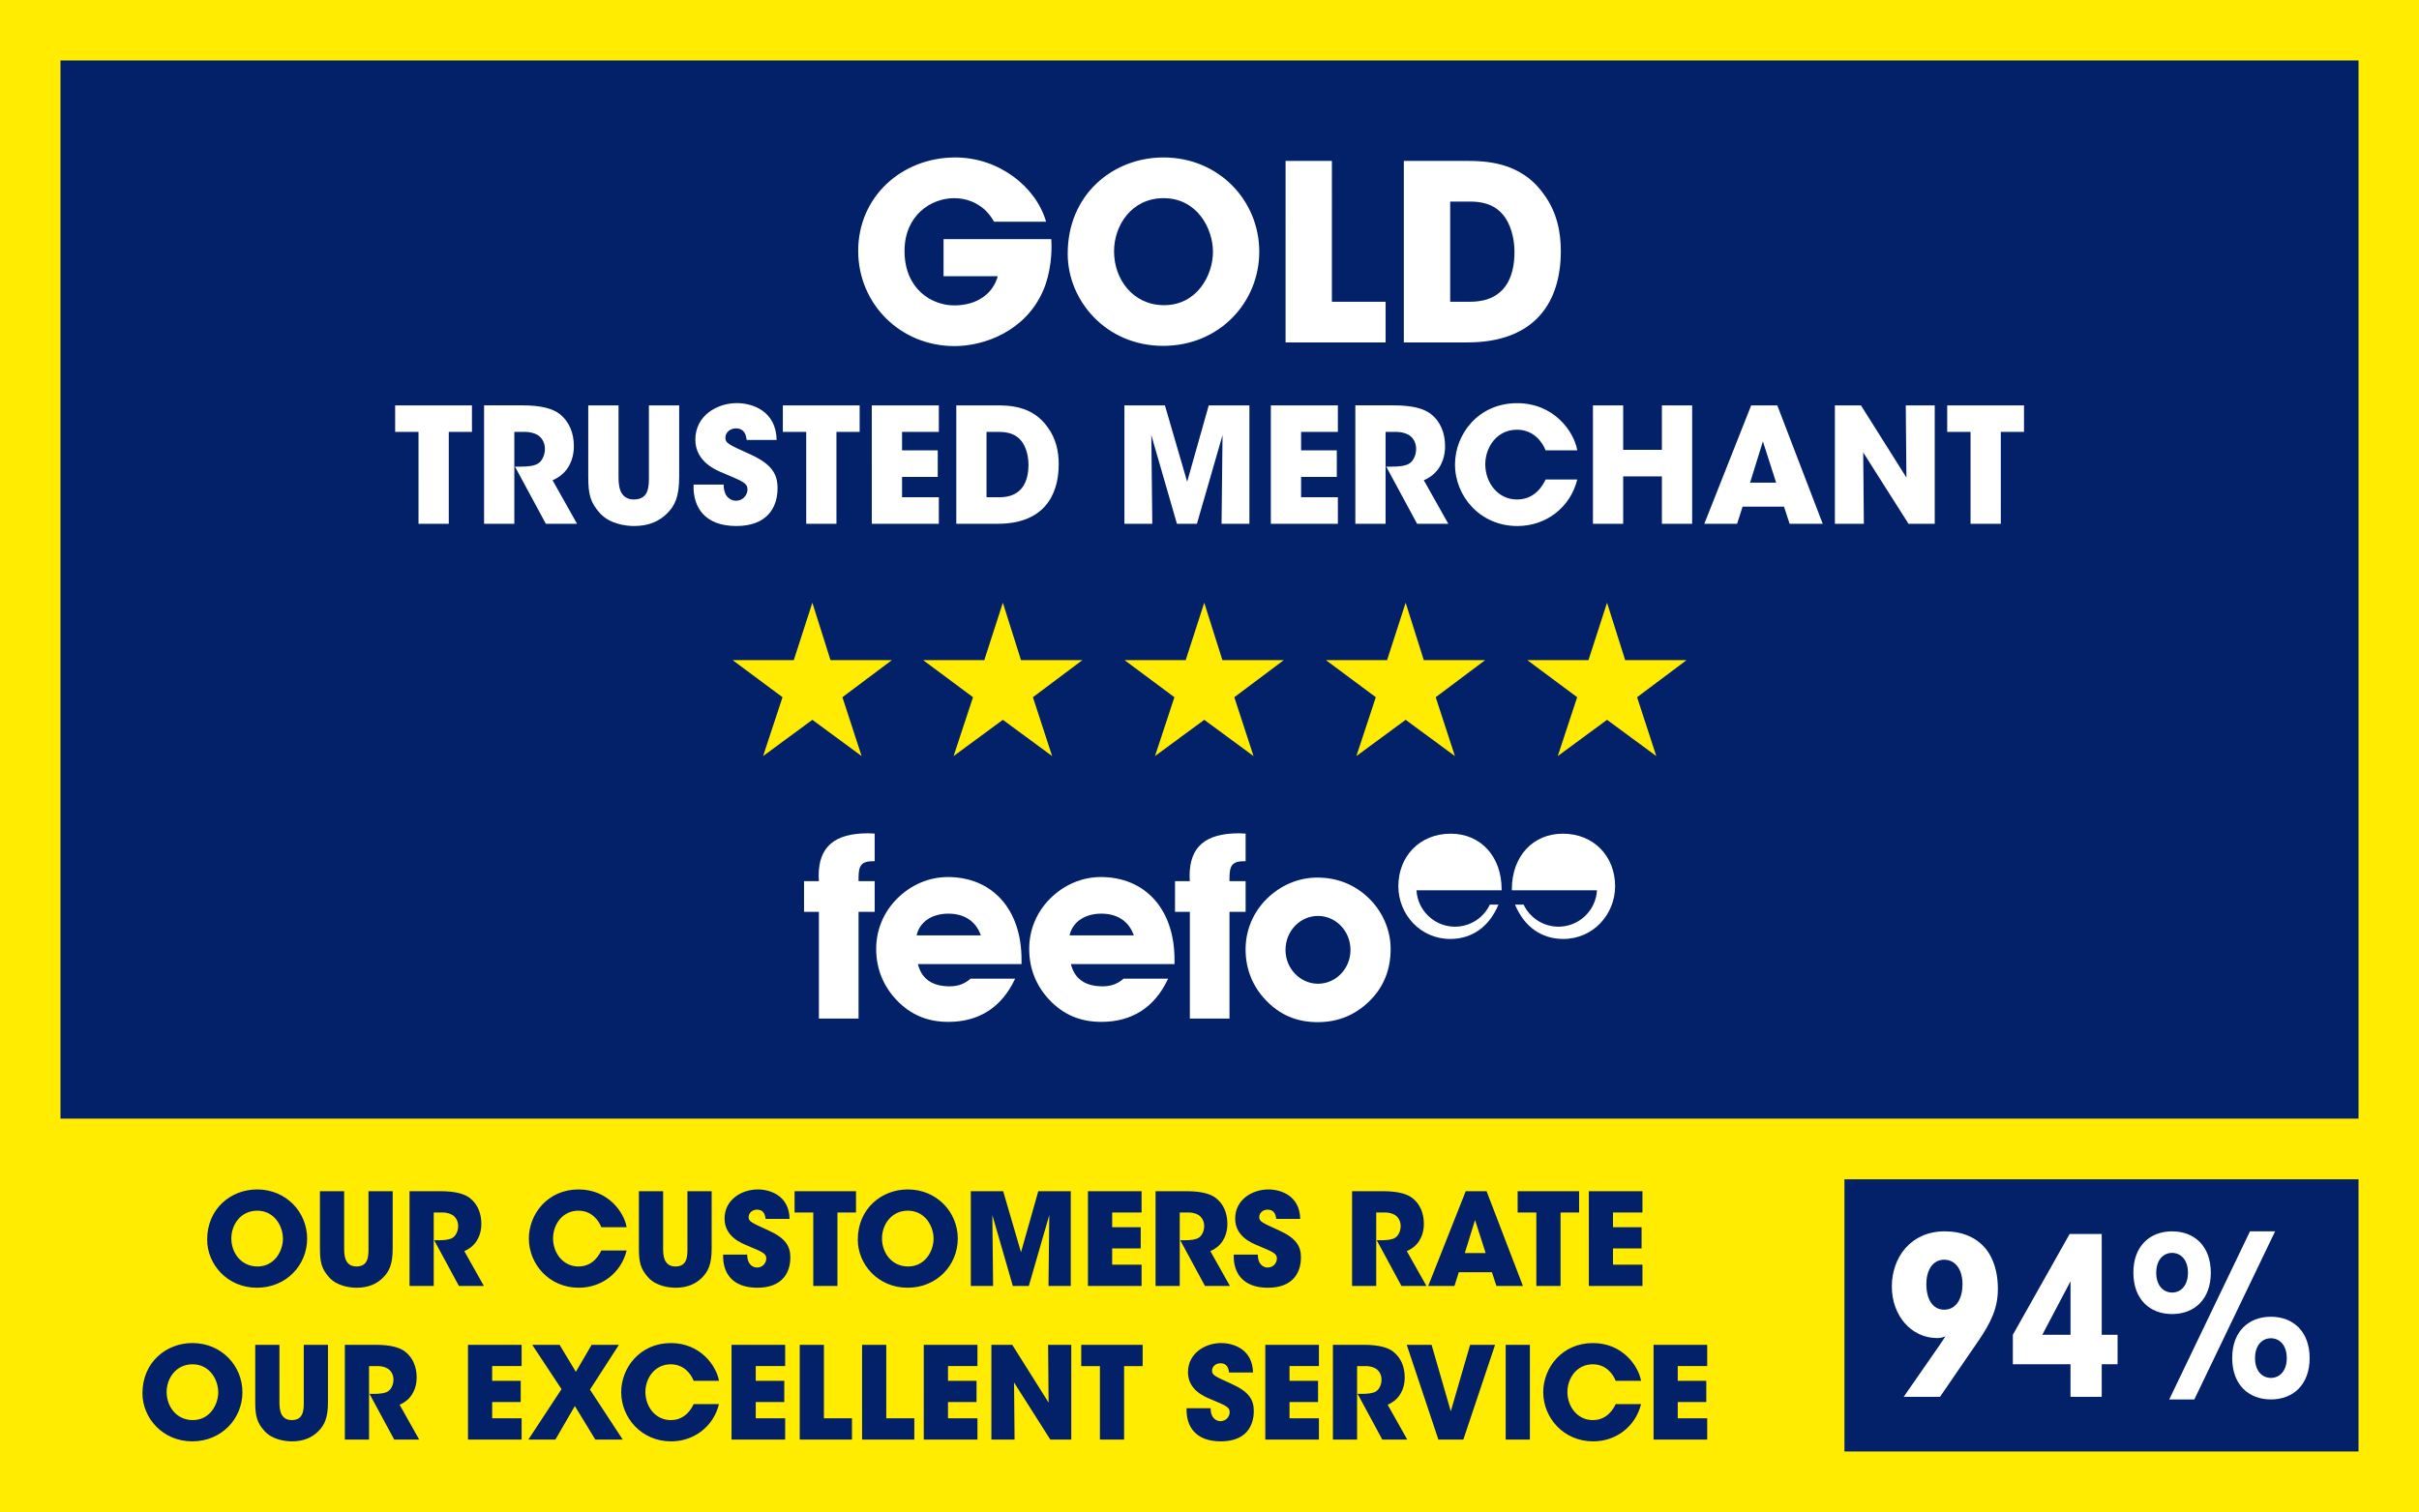
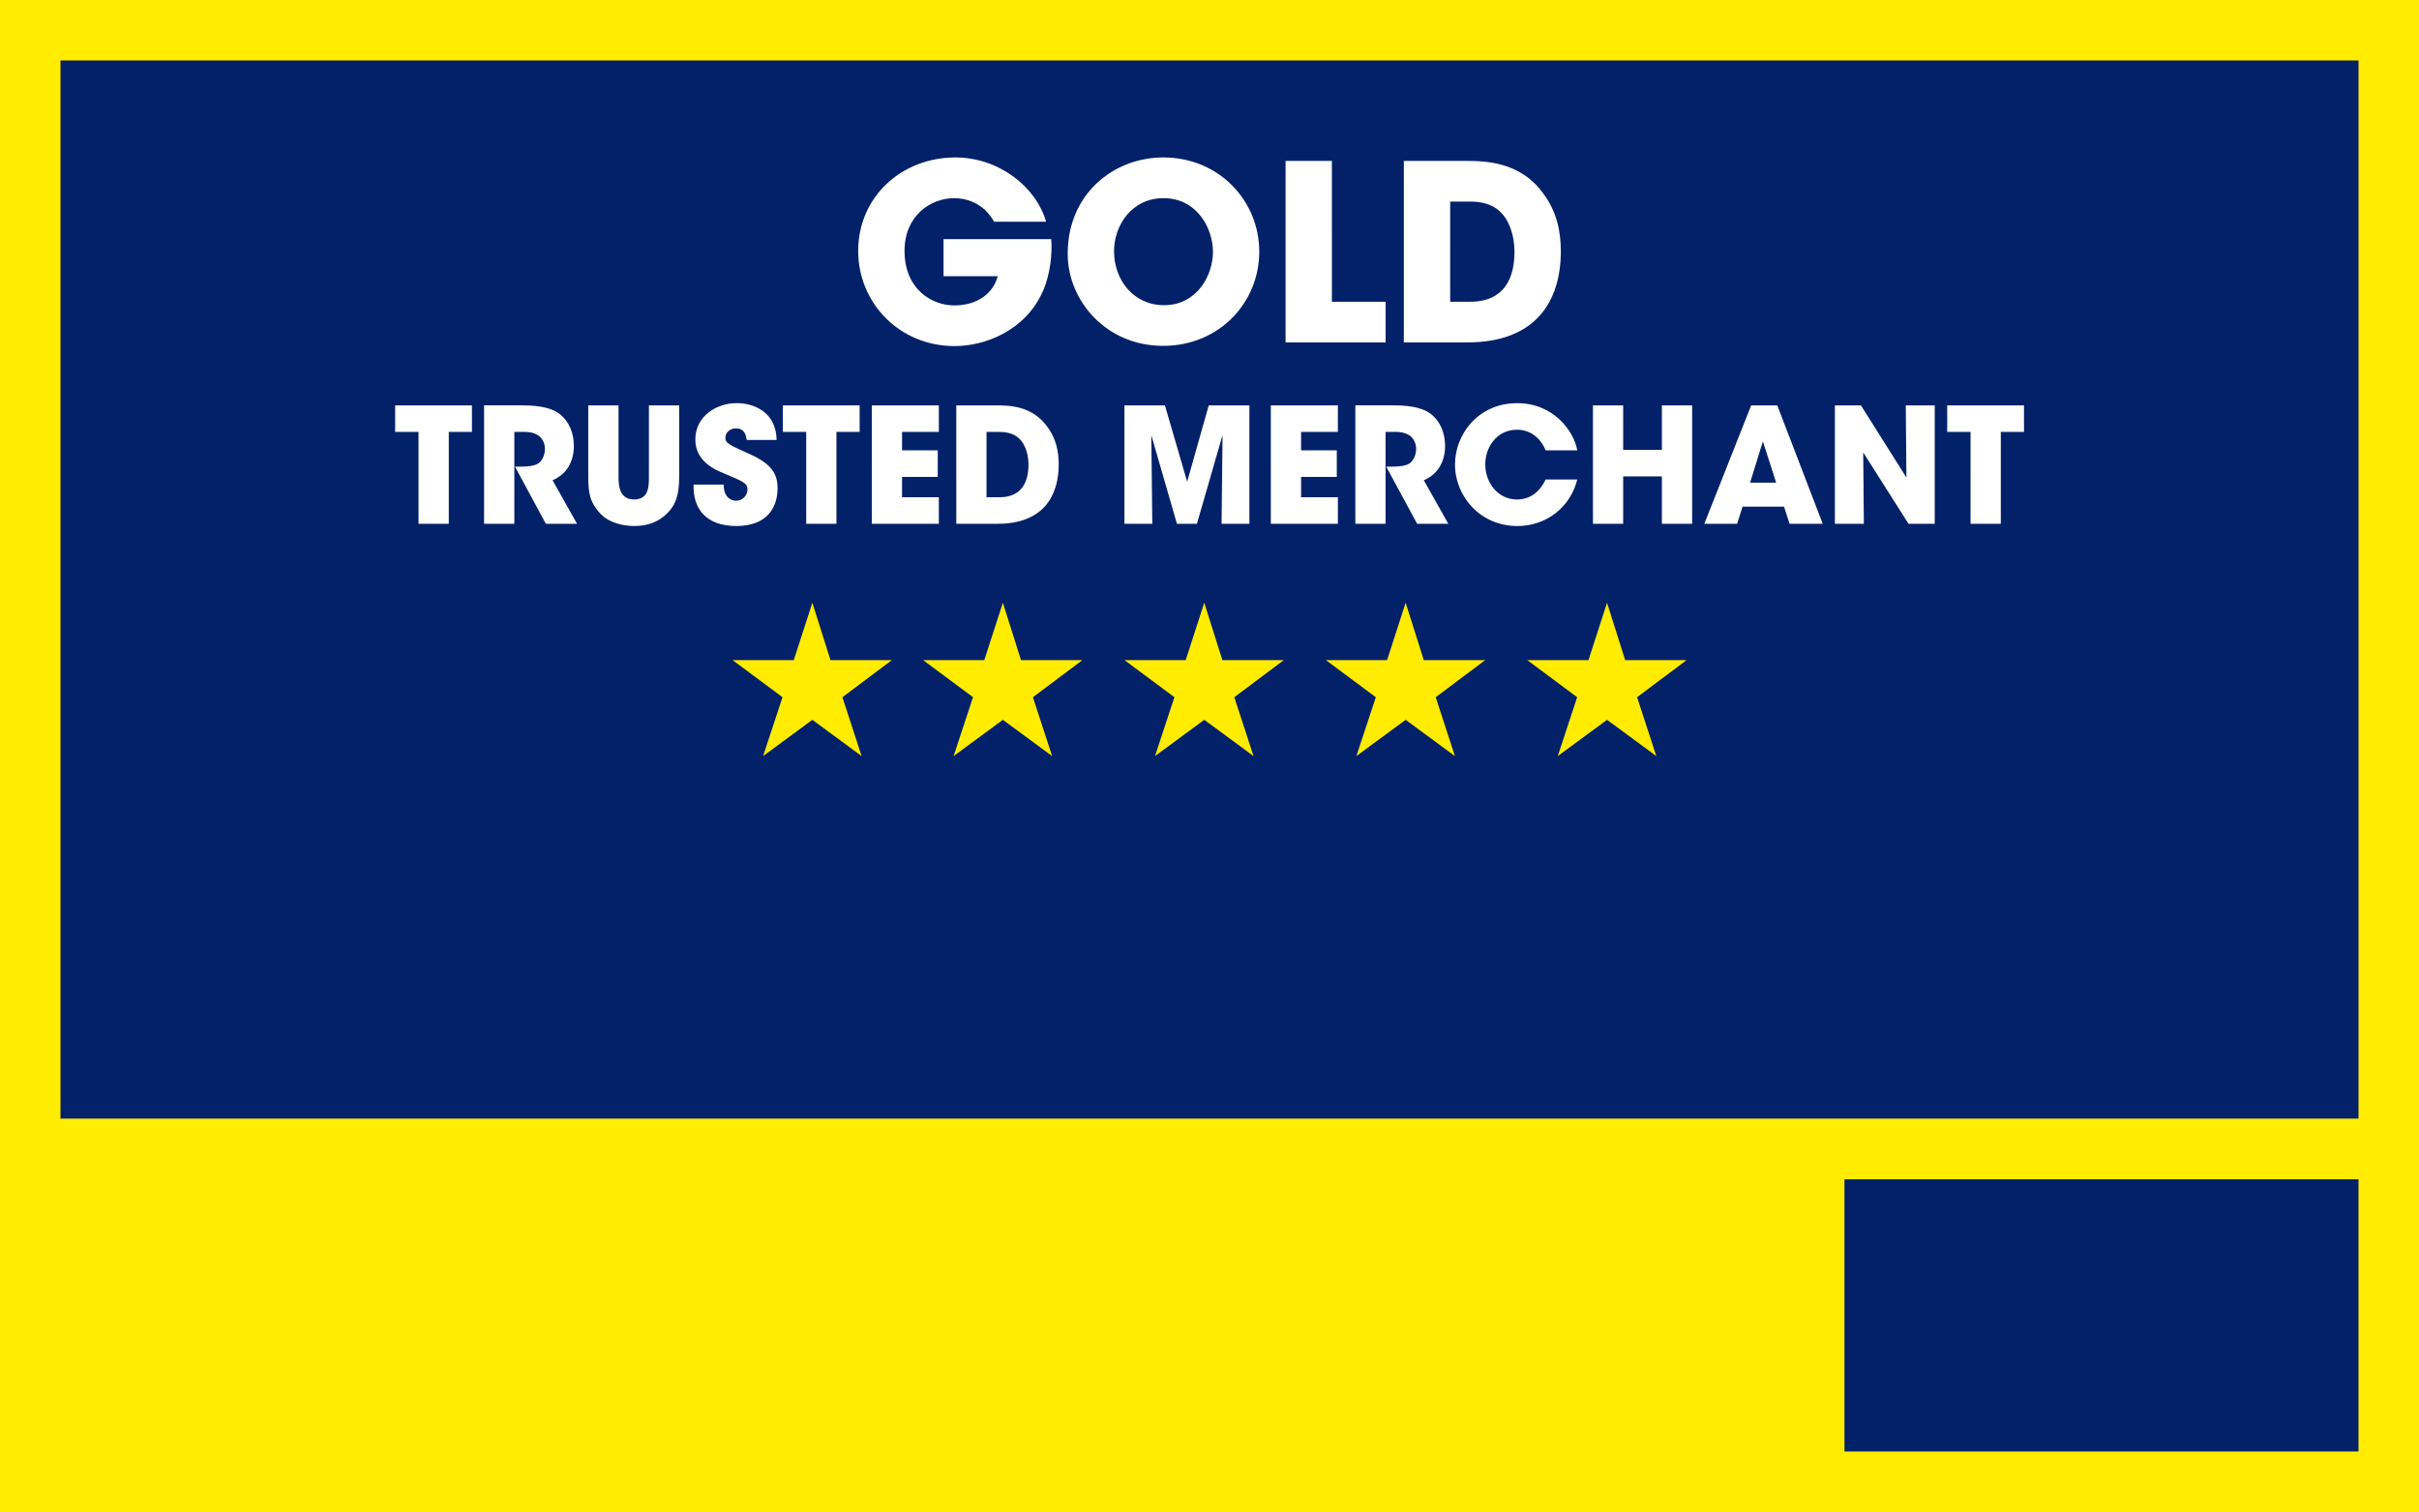
<svg xmlns="http://www.w3.org/2000/svg" xmlns:xlink="http://www.w3.org/1999/xlink" version="1.1" x="0px" y="0px" width="178.392px" height="111.527px" viewBox="0 0 178.392 111.527" style="enable-background:new 0 0 178.392 111.527;" xml:space="preserve">
  <style type="text/css">
	.st0{fill:#FFEC00;}
	.st1{fill:#022169;}
	.st2{clip-path:url(#SVGID_3_);fill:#FFFFFF;}
	.st3{clip-path:url(#SVGID_4_);fill:#FFFFFF;}
	.st4{clip-path:url(#SVGID_4_);fill:#022169;}
	.st5{clip-path:url(#SVGID_6_);fill:#FFFFFF;}
	.st6{clip-path:url(#SVGID_8_);fill:#FFFFFF;}
	.st7{clip-path:url(#SVGID_8_);fill:#022169;}
</style>
  <defs>
</defs>
  <rect class="st0" width="178.392" height="111.527" />
  <rect x="4.461" y="4.461" class="st1" width="169.471" height="78.069" />
  <path class="st0" d="M118.513,44.459l-1.369,4.233h-4.514l3.679,2.737l-1.431,4.343l3.634-2.675l3.634,2.675l-1.417-4.343  l3.651-2.737h-4.53L118.513,44.459z M103.661,44.459l-1.369,4.233h-4.514l3.682,2.737l-1.433,4.343l3.634-2.675l3.634,2.675  l-1.417-4.343l3.651-2.737h-4.53L103.661,44.459z M88.809,44.459l-1.369,4.233h-4.514l3.682,2.737l-1.433,4.343l3.634-2.675  l3.634,2.675l-1.417-4.343l3.651-2.737h-4.53L88.809,44.459z M73.957,44.459l-1.369,4.233h-4.514l3.682,2.737l-1.433,4.343  l3.634-2.675l3.634,2.675l-1.417-4.343l3.651-2.737h-4.53L73.957,44.459z M59.908,44.459l-1.369,4.233h-4.514l3.682,2.737  l-1.433,4.343l3.634-2.675l3.634,2.675l-1.417-4.343l3.651-2.737h-4.53L59.908,44.459z" />
  <g>
    <defs>
      <rect id="SVGID_2_" width="178.392" height="111.527" />
    </defs>
    <clipPath id="SVGID_3_">
      <use xlink:href="#SVGID_2_" style="overflow:visible;" />
    </clipPath>
    <path class="st2" d="M145.32,38.636h2.232V31.86h1.711v-1.958h-5.664v1.958h1.721V38.636z M137.238,29.901h-1.922v8.735h2.136   l-0.048-5.264l3.341,5.264h1.934v-8.735h-2.136l0.048,5.324L137.238,29.901z M130.984,35.602h-1.922l0.944-3.044L130.984,35.602z    M128.508,37.373h3.056l0.412,1.263h2.443l-3.351-8.735h-1.925l-3.457,8.735h2.419L128.508,37.373z M119.703,38.636v-3.495h2.855   v3.495h2.232v-8.735h-2.232v3.282h-2.855v-3.282h-2.229v8.735H119.703z M113.982,35.367c-0.141,0.307-0.71,1.477-2.1,1.477   c-1.453,0-2.349-1.275-2.349-2.598c0-1.239,0.839-2.548,2.337-2.548c1.203,0,1.862,0.873,2.112,1.522h2.337   c-0.237-1.369-1.7-3.481-4.437-3.481c-2.857,0-4.581,2.289-4.581,4.518c0,2.361,1.865,4.545,4.602,4.545   c2.114,0,3.907-1.369,4.415-3.435H113.982z M99.952,38.636h2.229V31.86h0.827c0.307,0,0.659,0.084,0.908,0.237   c0.295,0.189,0.518,0.554,0.518,1.014c0,0.484-0.223,0.899-0.494,1.076c-0.295,0.187-0.779,0.235-1.347,0.235h-0.364l2.277,4.214   h2.301l-1.805-3.21c0.412-0.177,0.837-0.472,1.131-0.932c0.249-0.391,0.436-0.911,0.436-1.582c0-0.956-0.328-1.817-1.062-2.385   c-0.482-0.376-1.333-0.626-2.701-0.626h-2.855V38.636z M93.719,38.636h4.945v-1.958h-2.713v-1.501h2.632v-1.958h-2.632V31.86h2.713   v-1.958h-4.945V38.636z M84.977,38.636l-0.072-6.539l1.889,6.539h1.474l1.889-6.539l-0.072,6.539h2.054v-8.735h-2.999l-1.592,5.631   l-1.64-5.631h-2.987v8.735H84.977z M72.753,31.86h0.968c0.99,0,1.438,0.415,1.7,0.803c0.319,0.496,0.424,1.122,0.424,1.618   c0,1.239-0.472,2.397-2.136,2.397h-0.956V31.86z M70.523,38.636h3.056c3.315,0,4.497-2.006,4.497-4.391   c0-0.956-0.201-1.889-0.803-2.713c-1.134-1.63-2.881-1.63-3.859-1.63h-2.891V38.636z M64.291,38.636h4.945v-1.958h-2.713v-1.501   h2.632v-1.958h-2.632V31.86h2.713v-1.958h-4.945V38.636z M59.456,38.636h2.229V31.86h1.711v-1.958h-5.664v1.958h1.723V38.636z    M51.148,35.745c-0.06,1.709,0.861,3.056,3.15,3.056c2.313,0,3.044-1.405,3.044-2.797c0-1.016-0.412-1.771-2.04-2.503   c-1.57-0.707-1.807-0.815-1.807-1.215c0-0.412,0.379-0.686,0.767-0.686c0.686,0,0.757,0.556,0.803,0.851h2.208   c-0.036-2.102-1.735-2.716-2.939-2.716c-1.465,0-3.056,0.932-3.056,2.692c0,1.64,1.522,2.253,2.136,2.503   c1.345,0.566,1.711,0.707,1.711,1.167c0,0.403-0.319,0.839-0.851,0.839c-0.283,0-0.906-0.177-0.906-1.191H51.148z M43.382,29.901   v5.276c0,1.287,0.153,1.901,0.875,2.692c0.719,0.779,1.877,0.932,2.512,0.932c1.086,0,1.877-0.367,2.443-0.944   c0.556-0.566,0.875-1.215,0.875-2.68v-5.276h-2.232v5.276c0,0.343,0,0.767-0.141,1.098c-0.129,0.319-0.412,0.568-0.968,0.568   c-0.542,0-0.825-0.273-0.978-0.614c-0.141-0.343-0.153-0.757-0.153-1.052v-5.276H43.382z M35.701,38.636h2.229V31.86h0.827   c0.307,0,0.662,0.084,0.908,0.237c0.295,0.189,0.52,0.554,0.52,1.014c0,0.484-0.225,0.899-0.496,1.076   c-0.295,0.187-0.779,0.235-1.345,0.235h-0.367l2.277,4.214h2.301l-1.805-3.21c0.412-0.177,0.839-0.472,1.134-0.932   c0.247-0.391,0.436-0.911,0.436-1.582c0-0.956-0.331-1.817-1.062-2.385c-0.484-0.376-1.335-0.626-2.704-0.626h-2.855V38.636z    M30.864,38.636h2.232V31.86h1.709v-1.958h-5.664v1.958h1.723V38.636z" />
    <path class="st2" d="M106.945,14.869h1.484c1.52,0,2.208,0.635,2.606,1.232c0.489,0.76,0.652,1.719,0.652,2.481   c0,1.901-0.724,3.675-3.277,3.675h-1.465V14.869z M103.527,25.258h4.684c5.084,0,6.894-3.073,6.894-6.731   c0-1.467-0.307-2.896-1.23-4.164c-1.735-2.495-4.415-2.495-5.918-2.495h-4.43V25.258z M94.806,25.258h7.378v-3.001h-3.962V11.868   h-3.416V25.258z M82.157,18.527c0-1.884,1.285-3.91,3.655-3.91c2.462,0,3.639,2.227,3.639,3.965c0,1.719-1.177,3.929-3.603,3.929   c-2.299,0-3.691-1.92-3.691-3.965V18.527z M78.739,18.726c0,3.44,2.821,6.786,7.038,6.786c4.161,0,7.09-3.219,7.09-6.949   s-2.946-6.949-7.074-6.949c-3.691,0-7.054,2.713-7.054,7.093V18.726z M77.145,16.355c-0.741-2.589-3.492-4.741-6.695-4.741   c-3.943,0-7.162,2.893-7.162,6.896c0,3.854,3.056,7.019,7.11,7.019c2.205,0,5.209-1.103,6.513-4.051   c0.578-1.304,0.688-2.879,0.616-3.838h-7.944v2.733h3.998c-0.18,0.652-0.561,1.194-1.103,1.558c-0.544,0.379-1.249,0.597-2.1,0.597   c-1.683,0-3.672-1.213-3.672-4.017c0-2.644,1.97-3.893,3.653-3.893c0.942,0,1.683,0.343,2.244,0.832   c0.29,0.273,0.525,0.58,0.707,0.906H77.145z" />
  </g>
  <rect y="82.53" class="st0" width="178.392" height="28.997" />
  <rect x="136.022" y="86.991" class="st1" width="37.909" height="20.075" />
  <g>
    <defs>
-       <rect id="SVGID_1_" width="178.392" height="111.527" />
-     </defs>
+       </defs>
    <clipPath id="SVGID_4_">
      <use xlink:href="#SVGID_1_" style="overflow:visible;" />
    </clipPath>
    <path class="st3" d="M164.616,100.177c0,1.949,1.199,3.051,2.855,3.051c1.656,0,2.855-1.103,2.855-3.051   c0-1.946-1.199-3.049-2.855-3.049c-1.656,0-2.855,1.103-2.855,3.035V100.177z M157.329,93.88c0,1.949,1.199,3.049,2.855,3.049   c1.656,0,2.855-1.1,2.855-3.049s-1.199-3.051-2.855-3.051c-1.656,0-2.855,1.103-2.855,3.035V93.88z M166.301,100.177   c0-0.942,0.52-1.462,1.17-1.462c0.65,0,1.17,0.52,1.17,1.462c0,0.944-0.52,1.462-1.17,1.462c-0.65,0-1.17-0.518-1.17-1.445V100.177   z M159.014,93.88c0-0.942,0.52-1.462,1.17-1.462s1.17,0.52,1.17,1.462c0,0.942-0.52,1.462-1.17,1.462s-1.17-0.52-1.17-1.448V93.88z    M167.78,90.829h-1.853l-5.954,12.4h1.851L167.78,90.829z M150.612,98.458l2.081-3.946v3.946H150.612z M152.693,103.034h2.301   v-2.402h1.17v-2.174h-1.17v-7.436h-2.366l-4.188,7.436v2.174h4.252V103.034z M144.725,94.724c0,1.17-0.535,1.884-1.347,1.884   c-0.813,0-1.316-0.714-1.316-1.884c0-1.088,0.503-1.803,1.316-1.803c0.813,0,1.347,0.714,1.347,1.786V94.724z M143.069,103.034   l2.84-4.14c0.925-1.362,1.426-2.402,1.426-3.814c0-1.656-0.566-2.761-1.297-3.377c-0.518-0.453-1.345-0.875-2.63-0.875   c-2.483,0-3.893,1.913-3.893,4.073c0,2.129,1.426,3.799,3.341,3.799c0.194,0,0.405-0.034,0.616-0.129   c-0.113,0.177-0.307,0.47-0.487,0.729l-2.596,3.735H143.069z" />
-     <path class="st4" d="M121.944,106.188h3.955v-1.568h-2.172v-1.199h2.105v-1.568h-2.105v-1.086h2.172V99.2h-3.955V106.188z    M119.149,103.573c-0.113,0.244-0.568,1.179-1.68,1.179c-1.163,0-1.879-1.019-1.879-2.076c0-0.992,0.671-2.04,1.87-2.04   c0.964,0,1.491,0.698,1.69,1.218h1.87c-0.189-1.095-1.362-2.785-3.55-2.785c-2.284,0-3.663,1.831-3.663,3.617   c0,1.886,1.491,3.634,3.682,3.634c1.69,0,3.123-1.095,3.531-2.747H119.149z M111.039,106.188h1.783V99.2h-1.783V106.188z    M106.075,106.188h1.841l2.34-6.987h-1.841l-1.424,4.9l-1.417-4.9h-1.831L106.075,106.188z M98.297,106.188h1.783v-5.42h0.659   c0.247,0,0.53,0.065,0.729,0.189c0.235,0.151,0.415,0.443,0.415,0.81c0,0.388-0.18,0.719-0.398,0.861   c-0.235,0.151-0.621,0.189-1.074,0.189h-0.292l1.819,3.37h1.841l-1.443-2.567c0.331-0.144,0.671-0.379,0.906-0.748   c0.199-0.312,0.35-0.726,0.35-1.266c0-0.765-0.266-1.453-0.851-1.906c-0.386-0.302-1.067-0.501-2.16-0.501h-2.284V106.188z    M93.311,106.188h3.955v-1.568h-2.169v-1.199h2.105v-1.568h-2.105v-1.086h2.169V99.2h-3.955V106.188z M87.505,103.875   c-0.048,1.369,0.69,2.445,2.522,2.445c1.851,0,2.435-1.124,2.435-2.236c0-0.813-0.331-1.417-1.635-2.002   c-1.254-0.568-1.443-0.652-1.443-0.973c0-0.331,0.302-0.549,0.614-0.549c0.549,0,0.604,0.446,0.642,0.681h1.764   c-0.029-1.68-1.388-2.172-2.349-2.172c-1.172,0-2.445,0.745-2.445,2.153c0,1.314,1.218,1.803,1.709,2.002   c1.074,0.453,1.366,0.566,1.366,0.935c0,0.321-0.254,0.671-0.678,0.671c-0.228,0-0.729-0.141-0.729-0.954H87.505z M81.115,106.188   h1.783v-5.42h1.369V99.2h-4.53v1.568h1.378V106.188z M74.65,99.2h-1.539v6.987h1.709l-0.038-4.212l2.673,4.212h1.546V99.2h-1.707   l0.036,4.26L74.65,99.2z M68.125,106.188h3.958v-1.568h-2.172v-1.199h2.105v-1.568h-2.105v-1.086h2.172V99.2h-3.958V106.188z    M63.576,106.188h3.852v-1.568h-2.069V99.2h-1.783V106.188z M58.978,106.188h3.852v-1.568h-2.069V99.2h-1.783V106.188z    M53.947,106.188h3.955v-1.568h-2.169v-1.199h2.105v-1.568h-2.105v-1.086h2.169V99.2h-3.955V106.188z M51.154,103.573   c-0.115,0.244-0.568,1.179-1.68,1.179c-1.163,0-1.879-1.019-1.879-2.076c0-0.992,0.671-2.04,1.87-2.04   c0.961,0,1.491,0.698,1.69,1.218h1.867c-0.187-1.095-1.359-2.785-3.548-2.785c-2.284,0-3.663,1.831-3.663,3.617   c0,1.886,1.491,3.634,3.682,3.634c1.69,0,3.123-1.095,3.528-2.747H51.154z M38.965,106.188h1.992l1.436-2.474l1.51,2.474h2.021   l-2.416-3.682l2.133-3.306H43.63l-1.163,1.992L41.269,99.2h-2.018l2.16,3.267L38.965,106.188z M34.512,106.188h3.955v-1.568h-2.172   v-1.199H38.4v-1.568h-2.105v-1.086h2.172V99.2h-3.955V106.188z M25.432,106.188h1.783v-5.42h0.659c0.247,0,0.53,0.065,0.726,0.189   c0.237,0.151,0.417,0.443,0.417,0.81c0,0.388-0.18,0.719-0.398,0.861c-0.235,0.151-0.621,0.189-1.074,0.189h-0.295l1.822,3.37   h1.841l-1.443-2.567c0.331-0.144,0.669-0.379,0.906-0.748c0.199-0.312,0.35-0.726,0.35-1.266c0-0.765-0.266-1.453-0.851-1.906   c-0.386-0.302-1.067-0.501-2.162-0.501h-2.282V106.188z M18.823,99.2v4.221c0,1.028,0.122,1.52,0.698,2.153   c0.575,0.623,1.501,0.745,2.011,0.745c0.87,0,1.501-0.292,1.954-0.755c0.446-0.453,0.7-0.973,0.7-2.143V99.2h-1.783v4.221   c0,0.273,0,0.614-0.115,0.877c-0.103,0.256-0.331,0.453-0.774,0.453c-0.434,0-0.662-0.216-0.784-0.491   c-0.113-0.273-0.122-0.604-0.122-0.839V99.2H18.823z M12.289,102.676c0-0.983,0.671-2.04,1.908-2.04   c1.285,0,1.898,1.16,1.898,2.066c0,0.899-0.614,2.049-1.879,2.049c-1.199,0-1.927-1-1.927-2.066V102.676z M10.505,102.779   c0,1.793,1.472,3.54,3.672,3.54c2.172,0,3.701-1.68,3.701-3.624c0-1.946-1.539-3.627-3.691-3.627c-1.927,0-3.682,1.417-3.682,3.701   V102.779z" />
    <path class="st4" d="M117.17,94.857h3.955v-1.568h-2.172V92.09h2.107v-1.568h-2.107v-1.086h2.172v-1.568h-3.955V94.857z    M113.299,94.857h1.786v-5.42h1.369v-1.568h-4.533v1.568h1.378V94.857z M109.562,92.431h-1.539l0.755-2.438L109.562,92.431z    M107.58,93.845h2.445l0.331,1.012h1.954l-2.68-6.987h-1.539l-2.766,6.987h1.934L107.58,93.845z M99.708,94.857h1.783v-5.42h0.662   c0.244,0,0.527,0.065,0.726,0.189c0.235,0.151,0.415,0.443,0.415,0.81c0,0.388-0.18,0.719-0.396,0.861   c-0.237,0.151-0.623,0.189-1.076,0.189h-0.292l1.822,3.37h1.841l-1.445-2.567c0.331-0.144,0.671-0.379,0.906-0.748   c0.199-0.312,0.35-0.726,0.35-1.266c0-0.765-0.264-1.453-0.851-1.906c-0.386-0.302-1.067-0.501-2.16-0.501h-2.284V94.857z    M90.985,92.543c-0.048,1.369,0.688,2.445,2.519,2.445c1.851,0,2.435-1.124,2.435-2.236c0-0.813-0.331-1.417-1.632-2.002   c-1.254-0.568-1.443-0.652-1.443-0.973c0-0.331,0.302-0.549,0.614-0.549c0.547,0,0.604,0.446,0.64,0.681h1.767   c-0.029-1.68-1.388-2.172-2.351-2.172c-1.17,0-2.445,0.745-2.445,2.153c0,1.314,1.218,1.803,1.709,2.002   c1.076,0.453,1.369,0.566,1.369,0.935c0,0.321-0.254,0.671-0.681,0.671c-0.225,0-0.726-0.141-0.726-0.954H90.985z M85.218,94.857   h1.783v-5.42h0.662c0.244,0,0.527,0.065,0.726,0.189c0.235,0.151,0.415,0.443,0.415,0.81c0,0.388-0.18,0.719-0.396,0.861   c-0.237,0.151-0.623,0.189-1.076,0.189H87.04l1.822,3.37h1.841l-1.445-2.567c0.331-0.144,0.671-0.379,0.906-0.748   c0.199-0.312,0.35-0.726,0.35-1.266c0-0.765-0.264-1.453-0.851-1.906c-0.386-0.302-1.067-0.501-2.16-0.501h-2.284V94.857z    M80.232,94.857h3.955v-1.568h-2.169V92.09h2.105v-1.568h-2.105v-1.086h2.169v-1.568h-3.955V94.857z M73.237,94.857l-0.055-5.23   l1.51,5.23h1.179l1.51-5.23l-0.058,5.23h1.642v-6.987h-2.397l-1.273,4.504l-1.314-4.504h-2.387v6.987H73.237z M65.044,91.345   c0-0.983,0.669-2.04,1.906-2.04c1.285,0,1.898,1.16,1.898,2.066c0,0.899-0.614,2.049-1.879,2.049c-1.199,0-1.925-1-1.925-2.066   V91.345z M63.259,91.448c0,1.793,1.474,3.54,3.672,3.54c2.174,0,3.701-1.68,3.701-3.624c0-1.946-1.536-3.627-3.691-3.627   c-1.925,0-3.682,1.417-3.682,3.701V91.448z M59.975,94.857h1.783v-5.42h1.369v-1.568h-4.53v1.568h1.378V94.857z M53.33,92.543   c-0.048,1.369,0.688,2.445,2.519,2.445c1.851,0,2.435-1.124,2.435-2.236c0-0.813-0.331-1.417-1.632-2.002   c-1.256-0.568-1.443-0.652-1.443-0.973c0-0.331,0.302-0.549,0.614-0.549c0.547,0,0.604,0.446,0.64,0.681h1.764   c-0.026-1.68-1.385-2.172-2.349-2.172c-1.17,0-2.445,0.745-2.445,2.153c0,1.314,1.218,1.803,1.709,2.002   c1.076,0.453,1.369,0.566,1.369,0.935c0,0.321-0.256,0.671-0.681,0.671c-0.225,0-0.726-0.141-0.726-0.954H53.33z M47.117,87.869   v4.221c0,1.028,0.122,1.52,0.7,2.153c0.575,0.623,1.501,0.745,2.011,0.745c0.868,0,1.501-0.292,1.954-0.755   c0.443-0.453,0.7-0.973,0.7-2.143v-4.221h-1.786v4.221c0,0.273,0,0.614-0.113,0.877c-0.103,0.256-0.331,0.453-0.774,0.453   c-0.434,0-0.662-0.216-0.784-0.491c-0.115-0.273-0.122-0.604-0.122-0.839v-4.221H47.117z M44.344,92.241   c-0.115,0.244-0.568,1.179-1.68,1.179c-1.163,0-1.879-1.019-1.879-2.076c0-0.992,0.671-2.04,1.87-2.04   c0.961,0,1.491,0.698,1.69,1.218h1.867c-0.187-1.095-1.359-2.785-3.548-2.785c-2.284,0-3.663,1.831-3.663,3.617   c0,1.886,1.491,3.634,3.682,3.634c1.688,0,3.123-1.095,3.528-2.747H44.344z M30.203,94.857h1.783v-5.42h0.659   c0.247,0,0.53,0.065,0.726,0.189c0.237,0.151,0.417,0.443,0.417,0.81c0,0.388-0.18,0.719-0.398,0.861   c-0.235,0.151-0.621,0.189-1.074,0.189h-0.295l1.822,3.37h1.841l-1.443-2.567c0.331-0.144,0.669-0.379,0.906-0.748   c0.199-0.312,0.35-0.726,0.35-1.266c0-0.765-0.266-1.453-0.851-1.906c-0.386-0.302-1.067-0.501-2.162-0.501h-2.282V94.857z    M23.595,87.869v4.221c0,1.028,0.122,1.52,0.698,2.153c0.575,0.623,1.501,0.745,2.011,0.745c0.87,0,1.501-0.292,1.954-0.755   c0.446-0.453,0.7-0.973,0.7-2.143v-4.221h-1.783v4.221c0,0.273,0,0.614-0.115,0.877c-0.103,0.256-0.331,0.453-0.774,0.453   c-0.434,0-0.662-0.216-0.784-0.491c-0.113-0.273-0.122-0.604-0.122-0.839v-4.221H23.595z M17.06,91.345   c0-0.983,0.671-2.04,1.908-2.04c1.285,0,1.898,1.16,1.898,2.066c0,0.899-0.614,2.049-1.879,2.049c-1.199,0-1.927-1-1.927-2.066   V91.345z M15.277,91.448c0,1.793,1.472,3.54,3.672,3.54c2.172,0,3.701-1.68,3.701-3.624c0-1.946-1.539-3.627-3.691-3.627   c-1.927,0-3.682,1.417-3.682,3.701V91.448z" />
    <path class="st3" d="M75.334,71.112v-0.321c0-3.775-2.208-6.098-5.434-6.098c-1.378,0-2.718,0.568-3.737,1.587   c-1,1-1.548,2.304-1.548,3.718c0,1.433,0.511,2.718,1.491,3.756c1.038,1.095,2.284,1.623,3.83,1.623   c2.265,0,3.943-1.074,4.926-3.188h-3.284c-0.453,0.396-0.942,0.566-1.546,0.566c-1.302,0-2.076-0.566-2.34-1.642H75.334z    M72.333,68.998h-4.737c0.209-0.964,1.095-1.604,2.34-1.604C71.125,67.394,71.976,67.96,72.333,68.998" />
    <path class="st3" d="M86.616,71.112v-0.321c0-3.775-2.208-6.098-5.434-6.098c-1.378,0-2.718,0.568-3.737,1.587   c-1,1-1.546,2.304-1.546,3.718c0,1.433,0.508,2.718,1.489,3.756c1.038,1.095,2.284,1.623,3.83,1.623   c2.265,0,3.946-1.074,4.926-3.188h-3.284c-0.453,0.396-0.942,0.566-1.546,0.566c-1.302,0-2.076-0.566-2.34-1.642H86.616z    M83.614,68.998h-4.737c0.209-0.964,1.095-1.604,2.34-1.604C82.406,67.394,83.257,67.96,83.614,68.998" />
-     <path class="st3" d="M60.391,67.261v7.872h2.924v-7.872h1.189v-2.265h-1.189v-0.244c0-0.925,0.209-1.227,1.115-1.227h0.074v-2.037   c-0.17,0-0.321-0.022-0.472-0.022c-2.491,0-3.66,0.983-3.66,3.155c0,0.113,0.019,0.244,0.019,0.376h-1.095v2.265H60.391z" />
-     <path class="st3" d="M87.747,67.261v7.872h2.924v-7.872h1.189v-2.265h-1.189v-0.244c0-0.925,0.209-1.227,1.115-1.227h0.074v-2.037   c-0.17,0-0.321-0.022-0.472-0.022c-2.491,0-3.66,0.983-3.66,3.155c0,0.113,0.019,0.244,0.019,0.376h-1.095v2.265H87.747z" />
    <path class="st3" d="M102.555,69.997c0-1.376-0.585-2.773-1.661-3.792c-1.019-0.964-2.282-1.472-3.754-1.472   c-1.378,0-2.718,0.566-3.737,1.584c-1,1-1.546,2.304-1.546,3.718c0,1.417,0.508,2.718,1.489,3.737   c1.038,1.095,2.284,1.625,3.83,1.625c1.529,0,2.812-0.549,3.85-1.587C102.045,72.792,102.555,71.526,102.555,69.997 M99.593,70.073   c0,1.378-1.076,2.491-2.397,2.491c-1.302,0-2.395-1.112-2.395-2.491c0-1.397,1.074-2.51,2.395-2.51   C98.516,67.564,99.593,68.676,99.593,70.073" />
    <path class="st3" d="M107.131,68.351c-1.436-0.086-2.589-1.239-2.67-2.677h5.679h0.599v-0.07c0-2.464-1.575-4.109-3.754-4.109   c-2.299,0-3.862,1.685-3.862,3.876c0,2.069,1.616,3.89,3.821,3.89c1.604,0,2.876-0.889,3.562-2.534h-0.635   c-0.455,0.961-1.436,1.628-2.572,1.628C107.241,68.356,107.189,68.356,107.131,68.351" />
-     <path class="st3" d="M115.101,68.351c1.436-0.086,2.589-1.239,2.67-2.677h-5.679h-0.599v-0.07c0-2.464,1.575-4.109,3.754-4.109   c2.301,0,3.862,1.685,3.862,3.876c0,2.069-1.616,3.89-3.821,3.89c-1.604,0-2.876-0.889-3.562-2.534h0.635   c0.455,0.961,1.436,1.628,2.572,1.628C114.99,68.356,115.043,68.356,115.101,68.351" />
+     <path class="st3" d="M115.101,68.351c1.436-0.086,2.589-1.239,2.67-2.677h-5.679h-0.599v-0.07c0-2.464,1.575-4.109,3.754-4.109   c2.301,0,3.862,1.685,3.862,3.876c0,2.069-1.616,3.89-3.821,3.89c-1.604,0-2.876-0.889-3.562-2.534c0.455,0.961,1.436,1.628,2.572,1.628C114.99,68.356,115.043,68.356,115.101,68.351" />
  </g>
</svg>